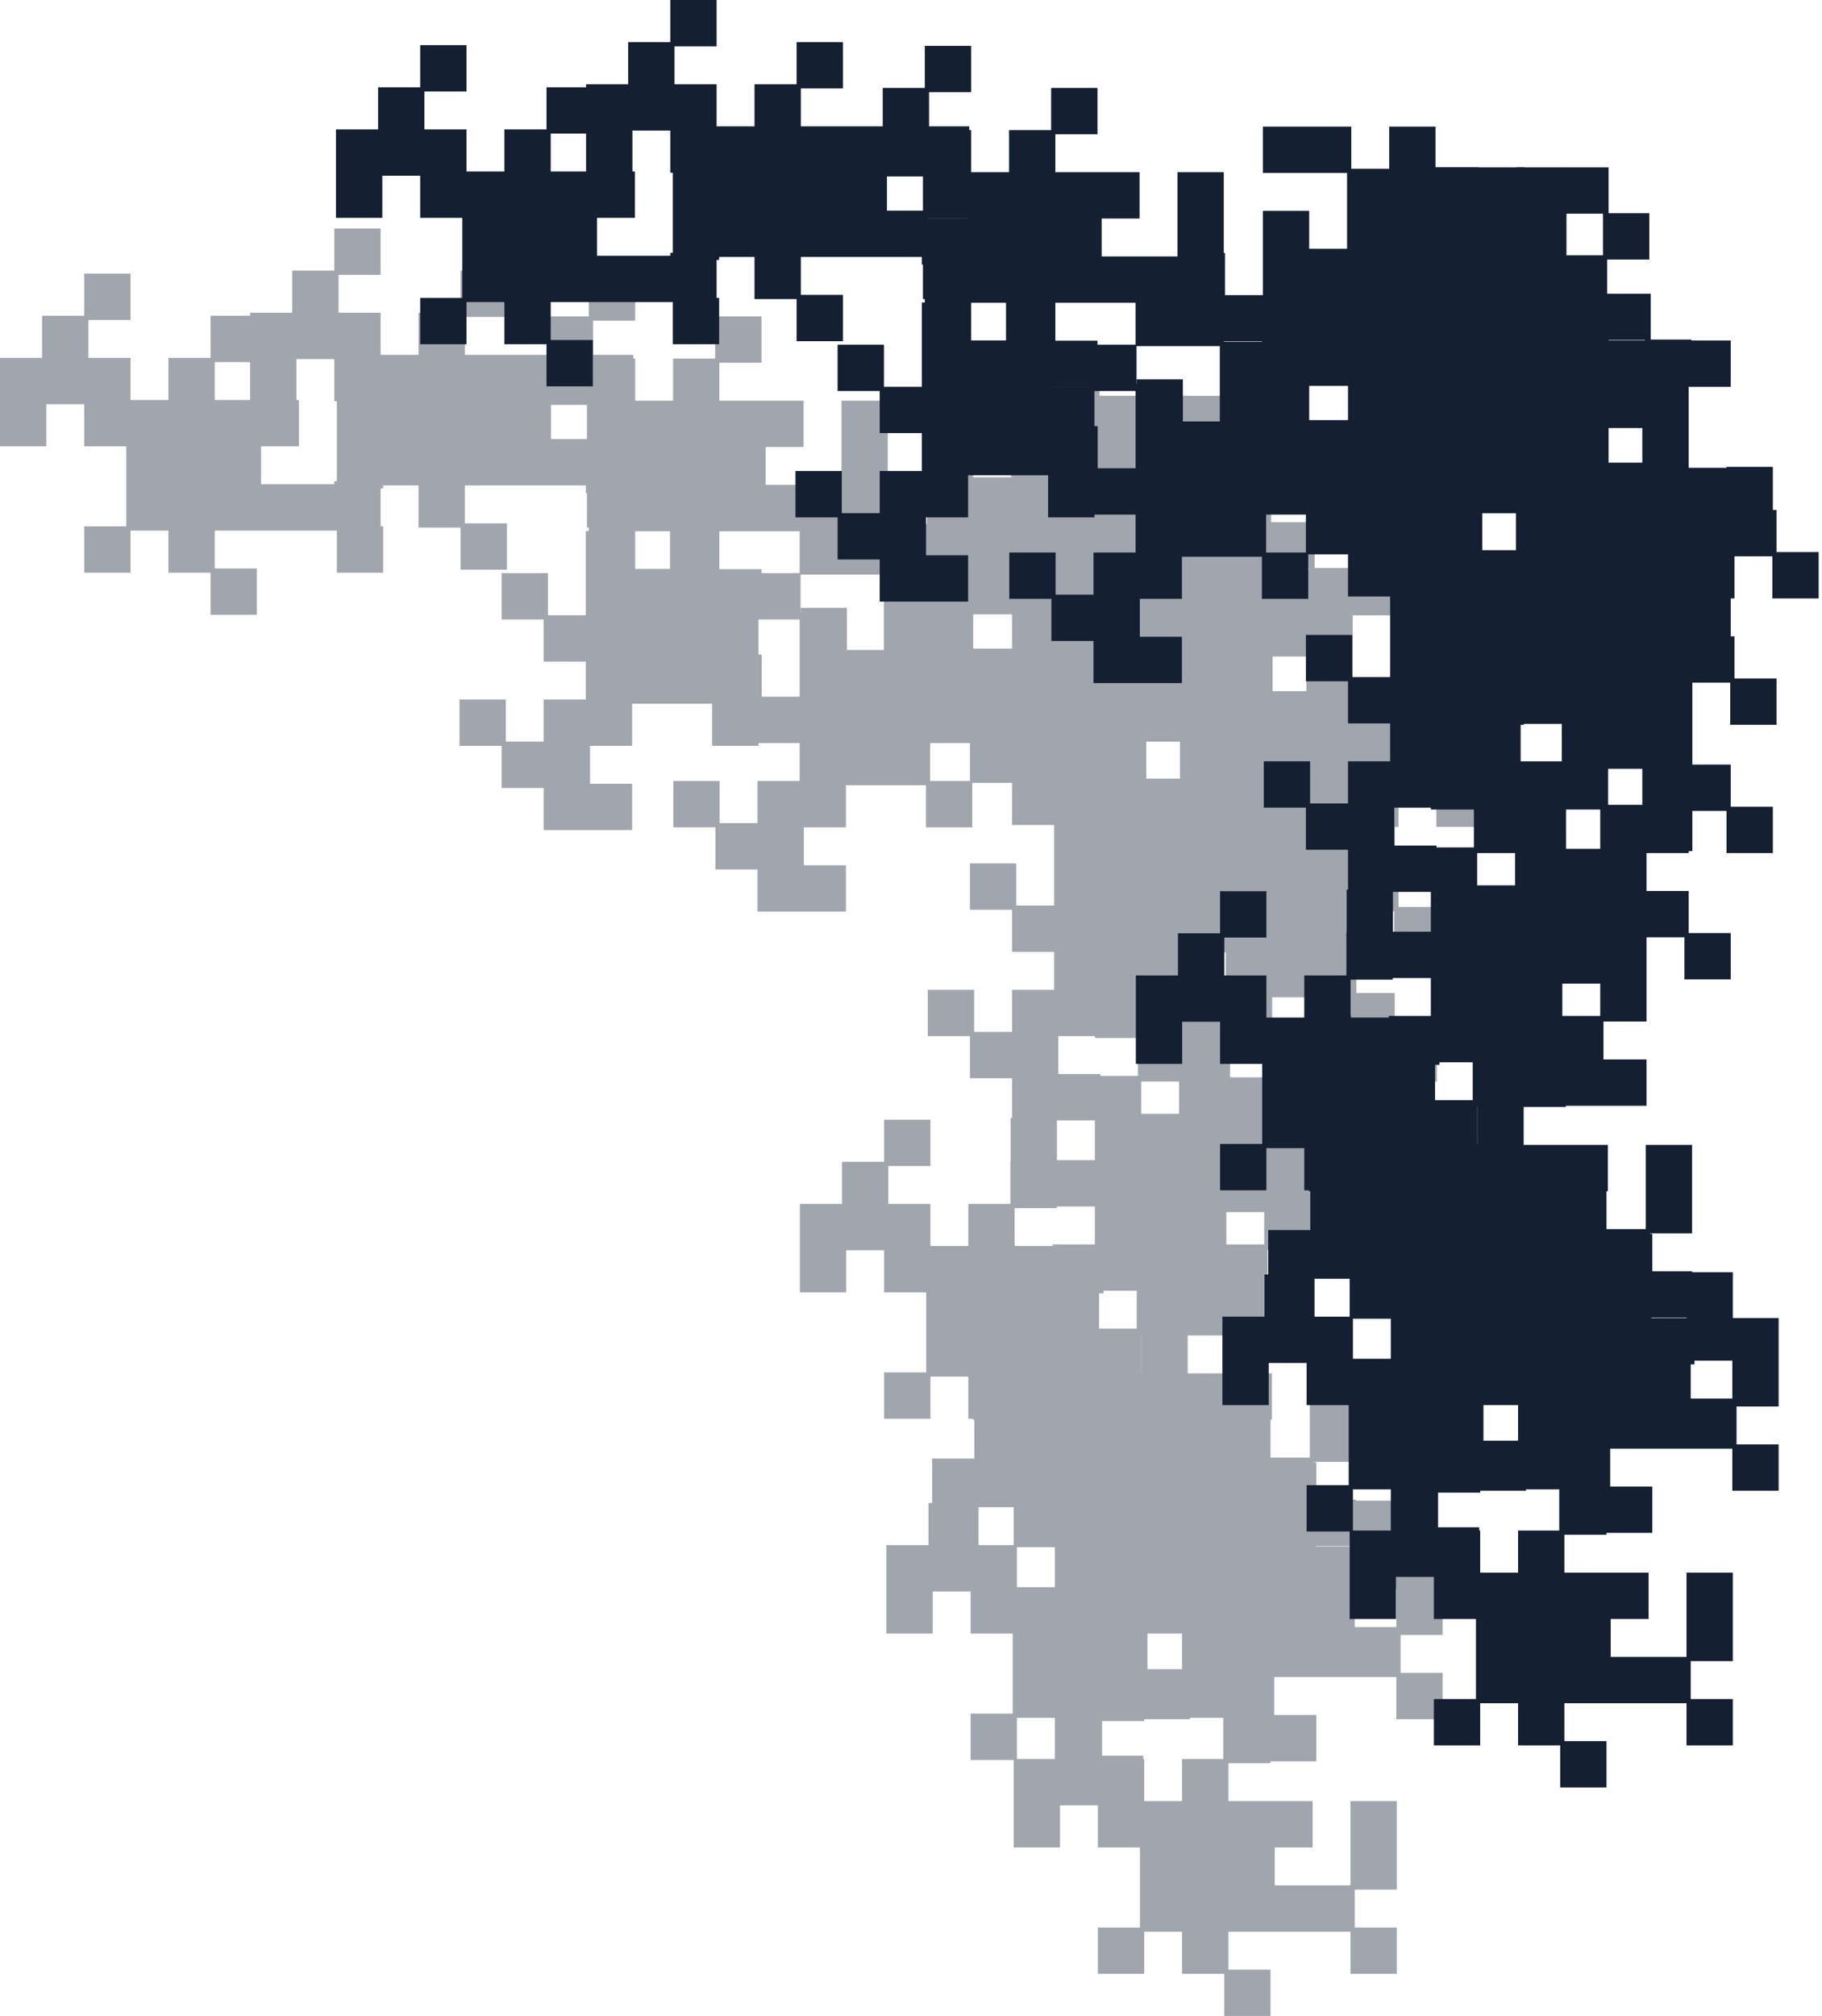
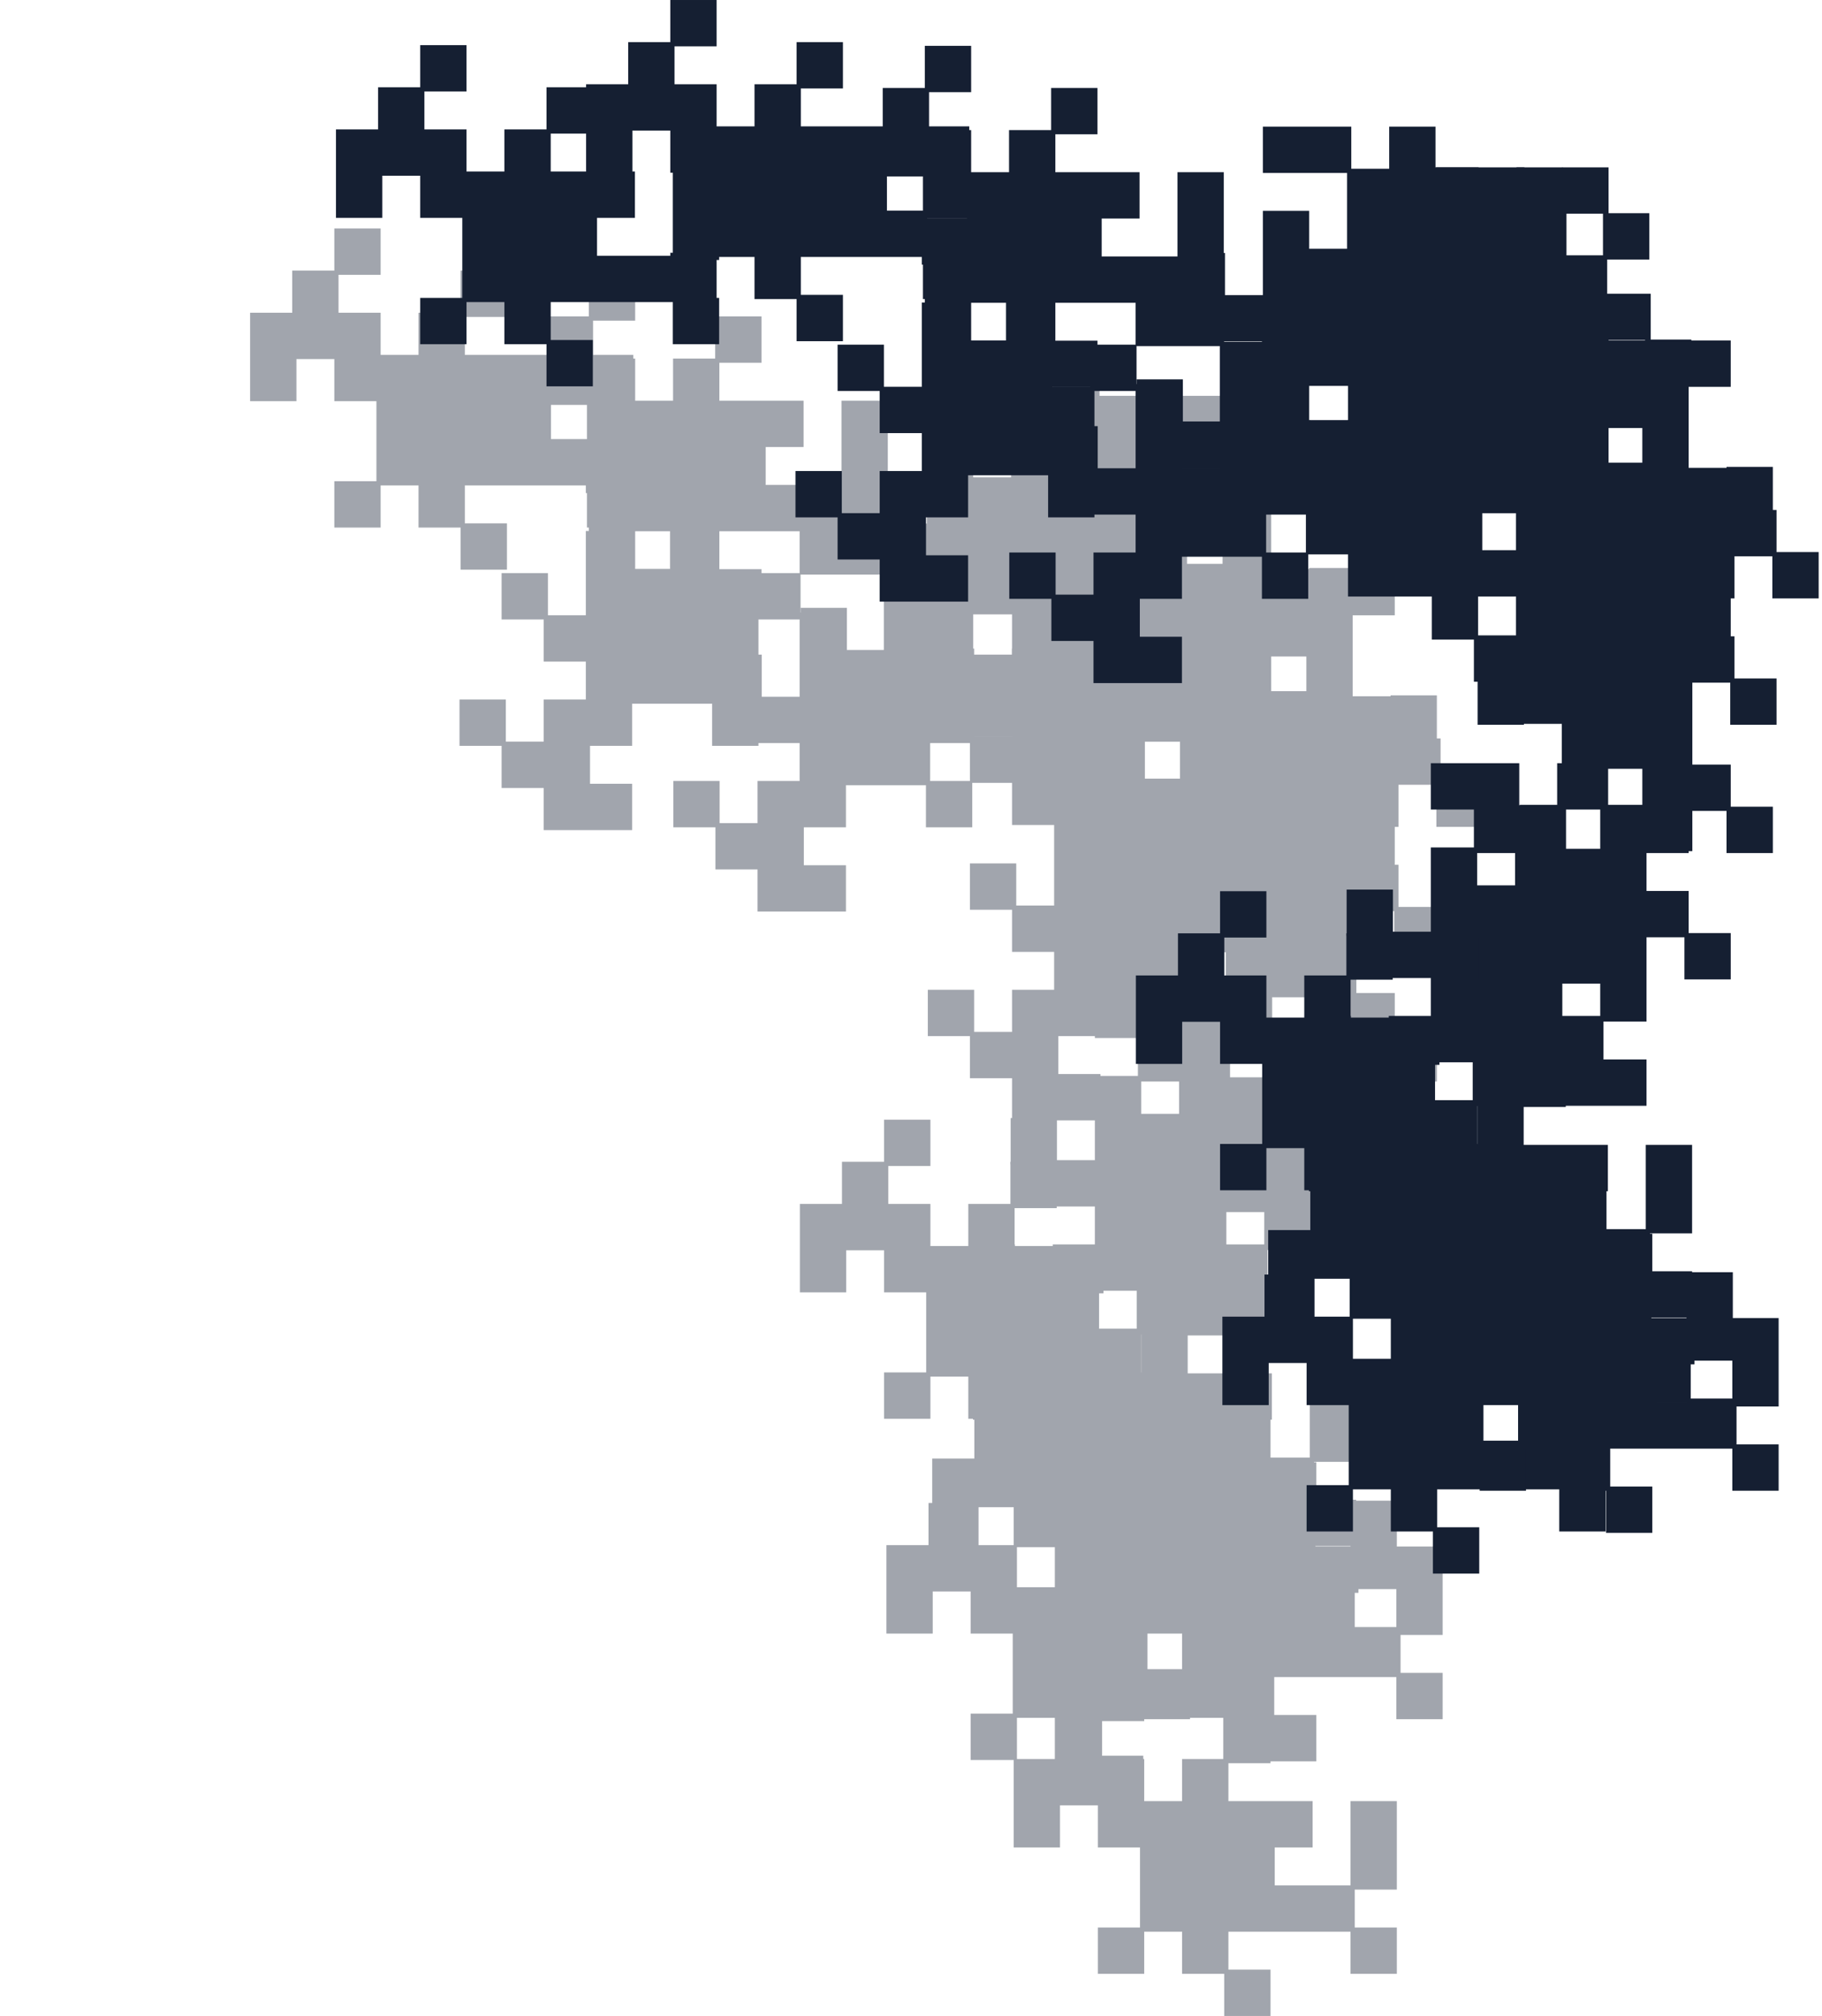
<svg xmlns="http://www.w3.org/2000/svg" width="396" height="438" viewBox="0 0 396 438" fill="none">
  <g opacity="0.4">
    <path fill-rule="evenodd" clip-rule="evenodd" d="M257.984 95.953H267.136V105.104H275.372V95.953H285.439V106.02H276.287V114.256V115.171V123.407V124.322V132.559H284.523V123.407H294.59V133.474H285.439V142.625H276.287V150.861H285.439V160.928H275.372V151.776H267.136H266.221H257.984V160.928H248.833V169.164H257.984V179.231H248.833H247.918H238.767V170.079H229.615V160.928H220.464V150.861H230.53V160.013H238.767V150.861H247.918V142.625H238.767V133.474H229.615V123.407H239.682V132.559H247.918V124.322V123.407V114.256H257.984V122.492H266.221V115.171V114.256V106.02H257.984H257.069H247.918V95.953H257.069H257.984ZM257.984 132.559H266.221V132.559H257.984V132.559Z" fill="#151F32" />
-     <path fill-rule="evenodd" clip-rule="evenodd" d="M249.133 85.996H258.284V95.147H266.521V85.996H276.587V96.063H267.436V104.299V105.214V113.45V114.365V122.602H275.672V113.45H285.738V123.517H276.587V132.668H267.436V140.904H276.587V150.971H266.521V141.819H258.284H257.369H249.133V150.971H239.981V159.207H249.133V169.274H239.981H239.066H229.915V160.122H220.763V150.971H211.612V140.904H221.679V150.056H229.915V140.904H239.066V132.668H229.915V123.517H220.763V113.45H230.83V122.602H239.066V114.365V113.45V104.299H249.133V112.535H257.369V105.214V104.299V96.063H249.133H248.218H239.066V85.996H248.218H249.133ZM249.133 122.602H257.369V122.602H249.133V122.602Z" fill="#151F32" />
    <path fill-rule="evenodd" clip-rule="evenodd" d="M239.176 85.996H248.327V95.147H256.563V85.996H266.63V96.063H257.478V104.299V105.214V113.45V114.365V122.602H265.715V113.45H275.781V123.517H266.63V132.668H257.478V140.904H266.63V150.971H256.563V141.819H248.327H247.412H239.176V150.971H230.024V159.207H239.176V169.274H230.024H229.109H219.958V160.122H210.806V150.971H201.655V140.904H211.722V150.056H219.958V140.904H229.109V132.668H219.958V123.517H210.806V113.45H220.873V122.602H229.109V114.365V113.45V104.299H239.176V112.535H247.412V105.214V104.299V96.063H239.176H238.261H229.109V85.996H238.261H239.176ZM239.176 122.602H247.412V122.602H239.176V122.602Z" fill="#151F32" />
    <path fill-rule="evenodd" clip-rule="evenodd" d="M239.176 95.953H248.327V105.104H256.563V95.953H266.63V106.02H257.478V114.256V115.171V123.407V124.322V132.559H265.715V123.407H275.781V133.474H266.63V142.625H257.478V150.861H266.63V160.928H256.563V151.776H248.327H247.412H239.176V160.928H230.024V169.164H239.176V179.231H230.024H229.109H219.958V170.079H210.806V160.928H201.655V150.861H211.722V160.013H219.958V150.861H229.109V142.625H219.958V133.474H210.806V123.407H220.873V132.559H229.109V124.322V123.407V114.256H239.176V122.492H247.412V115.171V114.256V106.02H239.176H238.261H229.109V95.953H238.261H239.176ZM239.176 132.559H247.412V132.559H239.176V132.559Z" fill="#151F32" />
    <path fill-rule="evenodd" clip-rule="evenodd" d="M239.176 160.123H248.327V169.274H256.563V160.123H266.63V170.19H257.478V178.426V179.341V187.577V188.492V196.729H265.715V187.577H275.781V197.644H266.63V206.795H257.478V215.031H266.63V225.098H256.563V215.946H248.327H247.412H239.176V225.098H230.024V233.334H239.176V243.401H230.024H229.109H219.958V234.249H210.806V225.098H201.655V215.031H211.722V224.183H219.958V215.031H229.109V206.795H219.958V197.644H210.806V187.577H220.873V196.729H229.109V188.492V187.577V178.426H239.176V186.662H247.412V179.341V178.426V170.19H239.176H238.261H229.109V160.123H238.261H239.176ZM239.176 196.728H247.412V196.729H239.176V196.728Z" fill="#151F32" />
    <path fill-rule="evenodd" clip-rule="evenodd" d="M183.859 114.762H193.011V123.913H201.247V114.762H211.314V124.828H202.162V133.064V133.979V142.216V143.131V151.367H210.398V142.216H220.465V152.282H211.314V161.434H202.162V169.67H211.314V179.737H201.247V170.585H193.011H192.096H183.859V179.737H174.708V187.973H183.859V198.039H174.708H173.793H164.642V188.888H155.49V179.737H146.339V169.67H156.405V178.821H164.642V169.67H173.793V161.434H164.642V152.282H155.49V142.216H165.557V151.367H173.793V143.131V142.216V133.064H183.859V141.301H192.096V133.979V133.064V124.828H183.859H182.944H173.793V114.762H182.944H183.859ZM183.859 151.367H192.096V151.367H183.859V151.367Z" fill="#151F32" />
-     <path fill-rule="evenodd" clip-rule="evenodd" d="M211.519 77.147H220.671V86.298H228.907V77.147H238.974V87.213H229.822V95.449V96.364V104.601V105.516V113.752H238.058V104.601H248.125V114.667H238.974V123.819H229.822V132.055H238.974V142.121H228.907V132.97H220.671H219.756H211.519V142.121H202.368V150.358H211.519V160.424H202.368H201.453H192.302V151.273H183.15V142.121H173.999V132.055H184.065V141.206H192.302V132.055H201.453V123.819H192.302V114.667H183.15V104.601H193.217V113.752H201.453V105.516V104.601V95.449H211.519V103.685H219.756V96.364V95.449V87.213H211.519H210.604H201.453V77.147H210.604H211.519ZM211.519 113.752H219.756V113.752H211.519V113.752Z" fill="#151F32" />
+     <path fill-rule="evenodd" clip-rule="evenodd" d="M211.519 77.147H220.671V86.298H228.907V77.147H238.974V87.213H229.822V95.449V96.364V104.601V105.516V113.752H238.058V104.601H248.125V114.667H238.974V123.819H229.822V132.055H238.974V142.121H228.907V132.97H220.671H219.756H211.519V142.121H202.368V150.358V160.424H202.368H201.453H192.302V151.273H183.15V142.121H173.999V132.055H184.065V141.206H192.302V132.055H201.453V123.819H192.302V114.667H183.15V104.601H193.217V113.752H201.453V105.516V104.601V95.449H211.519V103.685H219.756V96.364V95.449V87.213H211.519H210.604H201.453V77.147H210.604H211.519ZM211.519 113.752H219.756V113.752H211.519V113.752Z" fill="#151F32" />
    <path fill-rule="evenodd" clip-rule="evenodd" d="M137.391 97.061H146.542V106.212H154.778V97.061H164.845V107.127H155.693V115.363V116.278V124.515V125.43V133.666H163.93V124.515H173.996V134.581H164.845V143.733H155.693V151.969H164.845V162.035H154.778V152.884H146.542H145.627H137.391V162.035H128.239V170.272H137.391V180.338H128.239H127.324H118.173V171.187H109.021V162.035H99.87V151.969H109.937V161.12H118.173V151.969H127.324V143.733H118.173V134.581H109.021V124.515H119.088V133.666H127.324V125.43V124.515V115.363H137.391V123.599H145.627V116.278V115.363V107.127H137.391H136.476H127.324V97.061H136.476H137.391ZM137.391 133.666H145.627V133.666H137.391V133.666Z" fill="#151F32" />
-     <path fill-rule="evenodd" clip-rule="evenodd" d="M83.277 96.965V106.116H74.126V114.353H83.277V124.419H73.211V115.268H64.975H64.06H55.823H54.908H46.672V123.504H55.823V133.57H45.757V124.419H36.605V115.268H28.369V124.419H18.302V114.353H27.454V106.116V105.201V96.965H18.302V87.814H10.066V96.965H-0V87.814V86.898V77.747H9.151V68.596H18.302V59.444H28.369V69.511H19.218V77.747H28.369V86.898H36.605V77.747H45.757L45.757 68.596H55.823V78.662H46.672V86.898H54.908H55.823H64.975V96.965H56.738V105.201H64.06H64.975H73.211V96.965V96.05V86.898H83.277V96.05V96.965ZM46.672 96.965V105.201H46.672V96.965H46.672Z" fill="#151F32" />
    <path fill-rule="evenodd" clip-rule="evenodd" d="M275.687 123.613H284.839V132.765H293.075V123.613H303.142V133.68H293.99V141.916V142.831V151.067V151.983V160.219H302.226V151.067H312.293V161.134H303.142V170.285H293.99V178.522H303.142V188.588H293.075V179.437H284.839H283.924H275.687V188.588H266.536V196.824H275.687V206.891H266.536H265.621H256.47V197.739H247.318V188.588H238.167V178.522H248.233V187.673H256.47V178.522H265.621V170.285H256.47V161.134H247.318V151.067H257.385V160.219H265.621V151.983V151.067V141.916H275.687V150.152H283.924V142.831V141.916V133.68H275.687H274.772H265.621V123.613H274.772H275.687ZM275.687 160.219H283.924V160.219H275.687V160.219Z" fill="#151F32" />
    <path fill-rule="evenodd" clip-rule="evenodd" d="M248.027 215.441H257.179V224.593H265.415V215.441H275.482V225.508H266.33V233.744V234.659V242.895V243.811V252.047H274.566V242.895H284.633V252.962H275.482V262.113H266.33V270.35H275.482V280.416H265.415V271.265H257.179H256.264H248.027V280.416H238.876V288.653H248.027V298.719H238.876H237.961H228.809V289.568H219.658V280.416H210.507V270.35H220.573V279.501H228.809V270.35H237.961V262.113H228.809V252.962H219.658V242.895H229.724V252.047H237.961V243.811V242.895V233.744H248.027V241.98H256.264V234.659V233.744V225.508H248.027H247.112H237.961V215.441H247.112H248.027ZM248.027 252.047H256.264V252.047H248.027V252.047Z" fill="#151F32" />
    <path fill-rule="evenodd" clip-rule="evenodd" d="M192.957 97.115V106.267H183.806V114.503H192.957V124.569H182.891V115.418H174.654H173.739H165.503H164.588H156.351V123.654H165.503V133.721H155.436V124.569H146.285V115.418L138.049 115.418V124.569H127.982V114.503H137.134V106.267V105.351V97.115L127.982 97.115L127.982 87.964H119.746L119.746 97.115H109.679L109.679 87.964V87.049V77.897H118.831V68.746H127.982V59.595H138.049V69.661H128.897V77.897L138.049 77.897V87.049H146.285V77.897H155.436V68.746H165.503V78.812H156.351V87.049H164.588H165.503H174.654V97.115H166.418V105.351H173.739H174.654H182.891V97.115V96.2V87.049H192.957V96.2V97.115ZM156.352 97.115V105.351H156.351V97.115H156.352Z" fill="#151F32" />
    <path fill-rule="evenodd" clip-rule="evenodd" d="M137.637 87.158V96.31H128.485V104.546H137.637V114.612H127.57V105.461H119.334H118.419H110.183H109.267H101.031V113.697H110.183V123.764H100.116V114.612H90.965V105.461L82.728 105.461V114.612H72.662V104.546H81.813V96.31V95.394V87.158L72.662 87.158L72.662 78.007H64.426L64.426 87.158H54.359L54.359 78.007V77.092V67.94H63.511V58.789H72.662V49.638H82.728V59.704H73.577V67.94L82.728 67.94V77.092H90.965V67.94H100.116L100.116 58.789H110.183V68.855H101.031V77.092H109.267H110.183H119.334V87.158H111.098V95.394H118.419H119.334H127.57V87.158V86.243V77.092H137.637V86.243V87.158ZM101.031 87.158V95.394H101.031V87.158H101.031Z" fill="#151F32" />
    <path fill-rule="evenodd" clip-rule="evenodd" d="M275.934 354.896V364.048H266.782V372.284H275.934V382.351H265.867V373.199H257.631H256.716H248.48H247.564H239.328V381.435H248.48V391.502H238.413V382.351H229.262V373.199H221.025V382.351H210.959V372.284H220.11V364.048V363.133V354.896H210.959V345.745H202.722V354.896H192.656V345.745V344.83V335.679H201.807V326.527H210.959V317.376H221.025V327.442H211.874V335.679H221.025V344.83H229.262V335.679H238.413V326.527H248.48V336.594H239.328V344.83H247.564H248.48H257.631V354.896H249.395V363.133H256.716H257.631H265.867V354.896V353.981V344.83H275.934V353.981V354.896ZM239.328 354.896V363.133H239.328V354.896H239.328Z" fill="#151F32" />
    <path fill-rule="evenodd" clip-rule="evenodd" d="M313.551 346.045V355.196H304.4V363.433H313.551V373.499H303.484V364.348H295.248H294.333H286.097H285.181H276.945V372.584H286.097V382.65H276.03V373.499H266.879V364.348H258.642V373.499H248.576V363.433H257.727V355.196V354.281V346.045H248.576V336.894H240.34V346.045H230.273V336.894V335.978V326.827H239.425V317.676H248.576V308.524H258.642V318.591H249.491V326.827H258.642V335.978H266.879V326.827H276.03V317.676H286.097V327.742H276.945V335.978H285.181H286.097H295.248V346.045H287.012V354.281H294.333H295.248H303.484V346.045V345.13V335.978H313.551V345.13V346.045ZM276.945 346.045V354.281H276.945V346.045H276.945Z" fill="#151F32" />
    <path fill-rule="evenodd" clip-rule="evenodd" d="M285.891 336.088V345.239H276.739V353.476H285.891V363.542H275.824V354.391H267.588H266.673H258.437H257.521H249.285V362.627H258.437V372.693H248.37V363.542H239.219V354.391H230.982V363.542H220.916V353.476H230.067V345.239V344.324V336.088H220.916V326.937H212.68V336.088H202.613V326.937V326.021V316.87H211.765V307.719H220.916V298.567H230.982V308.634H221.831V316.87H230.982V326.021H239.219V316.87H248.37V307.719H258.437V317.785H249.285V326.021H257.521H258.437H267.588V336.088H259.352V344.324H266.673H267.588H275.824V336.088V335.173V326.021H285.891V335.173V336.088ZM249.285 336.088V344.324H249.285V336.088H249.285Z" fill="#151F32" />
    <path fill-rule="evenodd" clip-rule="evenodd" d="M303.594 336.088V345.239H294.442V353.476H303.594V363.542H293.527V354.391H285.291H284.376H276.14H275.224H266.988V362.627H276.14V372.693H266.073V363.542H256.922V354.391H248.685V363.542H238.619V353.476H247.77V345.239V344.324V336.088H238.619V326.937H230.383V336.088H220.316V326.937V326.021V316.87H229.468V307.719H238.619V298.567H248.685V308.634H239.534V316.87H248.685V326.021H256.922V316.87H266.073V307.719H276.14V317.785H266.988V326.021H275.224H276.14H285.291V336.088H277.055V344.324H284.376H285.291H293.527V336.088V335.173V326.021H303.594V335.173V336.088ZM266.988 336.088V344.324H266.988V336.088H266.988Z" fill="#151F32" />
    <path fill-rule="evenodd" clip-rule="evenodd" d="M303.594 401.363V410.515H294.442V418.751H303.594V428.817H293.527V419.666H285.291H284.376H276.14H275.224H266.988V427.902H276.14V437.969H266.073V428.817H256.922V419.666H248.685V428.817H238.619V418.751H247.77V410.515V409.599V401.363H238.619V392.212H230.383V401.363H220.316V392.212V391.297V382.145H229.468V372.994H238.619V363.843H248.685V373.909H239.534V382.145H248.685V391.297H256.922V382.145H266.073V372.994H276.14V383.06H266.988V391.297H275.224H276.14H285.291V401.363H277.055V409.599H284.376H285.291H293.527V401.363V400.448V391.297H303.594V400.448V401.363ZM266.988 401.363V409.599H266.988V401.363H266.988Z" fill="#151F32" />
    <path fill-rule="evenodd" clip-rule="evenodd" d="M257.125 280.769V289.921H247.974V298.157H257.125V308.224H247.058V299.072H238.822H237.907H229.671H228.756H220.519V307.308H229.671V317.375H219.604V308.224H210.453V299.072H202.217V308.224H192.15V298.157H201.302V289.921V289.006V280.769H192.15V271.618H183.914V280.769H173.847V271.618V270.703V261.552H182.999V252.4H192.15V243.249H202.217V253.315H193.065V261.552H202.217V270.703H210.453V261.552H219.604V252.4H229.671V262.467H220.519V270.703H228.756H229.671H238.822V280.769H230.586V289.006H237.907H238.822H247.058V280.769V279.854V270.703H257.125V279.854V280.769ZM220.52 280.769V289.006H220.519V280.769H220.52Z" fill="#151F32" />
    <path fill-rule="evenodd" clip-rule="evenodd" d="M294.742 308.43V317.581H285.591V325.817H294.742V335.884H284.676V326.732H276.439H275.524H267.288H266.373H258.137V334.969H267.288V345.035H257.222V335.884H248.07V326.732H239.834V335.884H229.767V325.817H238.919V317.581V316.666V308.43H229.767V299.278H221.531V308.43H211.465V299.278V298.363V289.212H220.616V280.06H229.767V270.909H239.834V280.976H230.683V289.212H239.834V298.363H248.07V289.212H257.222V280.06H267.288V290.127H258.137V298.363H266.373H267.288H276.439V308.43H268.203V316.666H275.524H276.439H284.676V308.43V307.515V298.363H294.742V307.515V308.43ZM258.137 308.43V316.666H258.137V308.43H258.137Z" fill="#151F32" />
    <path fill-rule="evenodd" clip-rule="evenodd" d="M274.774 289.867H265.622V280.716H257.386V289.867H247.319V279.801H256.471V271.564V270.649V262.413V261.498V253.262H248.234V262.413H238.168V252.347H247.319V243.195H256.471V234.959H247.319V224.892H257.386V234.044H265.622H266.537H274.774V224.892H283.925V216.656H274.774V206.59H283.925H284.84H293.991V215.741H303.143V224.892H312.294V234.959H302.228V225.808H293.991V234.959H284.84V243.195H293.991V252.347H303.143V262.413H293.076V253.262H284.84V261.498V262.413V271.564H274.774V263.328H266.537V270.649V271.564V279.801H274.774H275.689H284.84V289.867H275.689H274.774ZM274.774 253.262H266.537V253.262H274.774V253.262Z" fill="#151F32" />
    <path fill-rule="evenodd" clip-rule="evenodd" d="M284.731 234.549H275.579V225.398H267.343V234.549H257.276V224.482H266.428V216.246V215.331V207.095V206.18V197.943H258.192V207.095H248.125V197.028H257.276V187.877H266.428V179.64H257.276V169.574H267.343V178.725H275.579H276.494H284.731V169.574H293.882V161.338H284.731V151.271H293.882H294.797H303.948V160.423H313.1V169.574H322.251V179.64H312.185V170.489H303.948V179.64H294.797V187.877H303.948V197.028H313.1V207.095H303.033V197.943H294.797V206.18V207.095V216.246H284.731V208.01H276.494V215.331V216.246V224.482H284.731H285.646H294.797V234.549H285.646H284.731ZM284.731 197.943H276.494V197.943H284.731V197.943Z" fill="#151F32" />
  </g>
  <path fill-rule="evenodd" clip-rule="evenodd" d="M331.008 46.316H340.159V55.468H348.396V46.316H358.462V56.383H349.311V64.619V65.534V73.77V74.686V82.922H357.547V73.77H367.613V83.837H358.462V92.989H349.311V101.225H358.462V111.291H348.396V102.14H340.159H339.244H331.008V111.291H321.856V119.528H331.008V129.594H321.856H320.941H311.79V120.443H302.638V111.291H293.487V101.225H303.554V110.376H311.79V101.225H320.941V92.989H311.79V83.837H302.638V73.77H312.705V82.922H320.941V74.686V73.77V64.619H331.008V72.855H339.244V65.534V64.619V56.383H331.008H330.093H320.941V46.316H330.093H331.008ZM331.008 82.922H339.244V82.922H331.008V82.922Z" fill="#151F32" />
  <path fill-rule="evenodd" clip-rule="evenodd" d="M322.16 36.359H331.312V45.511H339.548V36.359H349.614V46.426H340.463V54.662V55.577V63.813V64.729V72.965H348.699V63.813H358.766V73.88H349.614V83.031H340.463V91.268H349.614V101.334H339.548V92.183H331.312H330.396H322.16V101.334H313.009V109.57H322.16V119.637H313.009H312.094H302.942V110.485H293.791V101.334H284.64V91.268H294.706V100.419H302.942V91.268H312.094V83.031H302.942V73.88H293.791V63.813H303.857V72.965H312.094V64.729V63.813V54.662H322.16V62.898H330.396V55.577V54.662V46.426H322.16H321.245H312.094V36.359H321.245H322.16ZM322.16 72.965H330.396V72.965H322.16V72.965Z" fill="#151F32" />
  <path fill-rule="evenodd" clip-rule="evenodd" d="M312.199 36.359H321.351V45.511H329.587V36.359H339.653V46.426H330.502V54.662V55.577V63.813V64.729V72.965H338.738V63.813H348.805V73.88H339.653V83.031H330.502V91.268H339.653V101.334H329.587V92.183H321.351H320.435H312.199V101.334H303.048V109.57H312.199V119.637H303.048H302.133H292.981V110.485H283.83V101.334H274.679V91.268H284.745V100.419H292.981V91.268H302.133V83.031H292.981V73.88H283.83V63.813H293.896V72.965H302.133V64.729V63.813V54.662H312.199V62.898H320.435V55.577V54.662V46.426H312.199H311.284H302.133V36.359H311.284H312.199ZM312.199 72.965H320.435V72.965H312.199V72.965Z" fill="#151F32" />
  <path fill-rule="evenodd" clip-rule="evenodd" d="M312.199 46.316H321.351V55.468H329.587V46.316H339.653V56.383H330.502V64.619V65.534V73.77V74.686V82.922H338.738V73.77H348.805V83.837H339.653V92.989H330.502V101.225H339.653V111.291H329.587V102.14H321.351H320.435H312.199V111.291H303.048V119.528H312.199V129.594H303.048H302.133H292.981V120.443H283.83V111.291H274.679V101.225H284.745V110.376H292.981V101.225H302.133V92.989H292.981V83.837H283.83V73.77H293.896V82.922H302.133V74.686V73.77V64.619H312.199V72.855H320.435V65.534V64.619V56.383H312.199H311.284H302.133V46.316H311.284H312.199ZM312.199 82.922H320.435V82.922H312.199V82.922Z" fill="#151F32" />
-   <path fill-rule="evenodd" clip-rule="evenodd" d="M312.199 110.486H321.351V119.638H329.587V110.486H339.653V120.553H330.502V128.789V129.704V137.94V138.856V147.092H338.738V137.94H348.805V148.007H339.653V157.158H330.502V165.395H339.653V175.461H329.587V166.31H321.351H320.435H312.199V175.461H303.048V183.697H312.199V193.764H303.048H302.133H292.981V184.612H283.83V175.461H274.679V165.395H284.745V174.546H292.981V165.395H302.133V157.158H292.981V148.007H283.83V137.94H293.896V147.092H302.133V138.856V137.94V128.789H312.199V137.025H320.435V129.704V128.789V120.553H312.199H311.284H302.133V110.486H311.284H312.199ZM312.199 147.092H320.435V147.092H312.199V147.092Z" fill="#151F32" />
  <path fill-rule="evenodd" clip-rule="evenodd" d="M256.883 65.125H266.034V74.276H274.271V65.125H284.337V75.192H275.186V83.428V84.343V92.579V93.494V101.731H283.422V92.579H293.488V102.646H284.337V111.797H275.186V120.033H284.337V130.1H274.271V120.948H266.034H265.119H256.883V130.1H247.731V138.336H256.883V148.403H247.731H246.816H237.665V139.251H228.513V130.1H219.362V120.033H229.429V129.185H237.665V120.033H246.816V111.797H237.665V102.646H228.513V92.579H238.58V101.731H246.816V93.494V92.579V83.428H256.883V91.664H265.119V84.343V83.428V75.192H256.883H255.968H246.816V65.125H255.968H256.883ZM256.883 101.73H265.119V101.731H256.883V101.73Z" fill="#151F32" />
  <path fill-rule="evenodd" clip-rule="evenodd" d="M284.543 27.51H293.694V36.661H301.931V27.51H311.997V37.576H302.846V45.812V46.727V54.964V55.879V64.115H311.082V54.964H321.148V65.03H311.997V74.182H302.846V82.418H311.997V92.485H301.931V83.333H293.694H292.779H284.543V92.485H275.392V100.721H284.543V110.787H275.392H274.476H265.325V101.636H256.174V92.485H247.022V82.418H257.089V91.569H265.325V82.418H274.476V74.182H265.325V65.03H256.174V54.964H266.24V64.115H274.476V55.879V54.964V45.812H284.543V54.049H292.779V46.727V45.812V37.576H284.543H283.628H274.476V27.51H283.628H284.543ZM284.543 64.115H292.779V64.115H284.543V64.115Z" fill="#151F32" />
  <path fill-rule="evenodd" clip-rule="evenodd" d="M210.414 47.424H219.566V56.575H227.802V47.424H237.868V57.49H228.717V65.727V66.642V74.878V75.793V84.029H236.953V74.878H247.02V84.944H237.868V94.096H228.717V102.332H237.868V112.399H227.802V103.247H219.566H218.65H210.414V112.399H201.263V120.635H210.414V130.701H201.263H200.347H191.196V121.55H182.045V112.399H172.893V102.332H182.96V111.483H191.196V102.332H200.347V94.096H191.196V84.944H182.045V74.878H192.111V84.029H200.347V75.793V74.878V65.727H210.414V73.963H218.65V66.642V65.727V57.49H210.414H209.499H200.347V47.424H209.499H210.414ZM210.414 84.029H218.65V84.029H210.414V84.029Z" fill="#151F32" />
  <path fill-rule="evenodd" clip-rule="evenodd" d="M156.301 47.328V56.48H147.15V64.716H156.301V74.782H146.234V65.631H137.998H137.083H128.847H127.931H119.695V73.867H128.847V83.934H118.78V74.782H109.629V65.631H101.392V74.782H91.326V64.716H100.477V56.48V55.564V47.328L91.326 47.328V38.177H83.09V47.328H73.023V38.177V37.261V28.11H82.175V18.959H91.326V9.807H101.392V19.874H92.241V28.11L101.392 28.11V37.261H109.629V28.11H118.78V18.959H128.847V29.025H119.695V37.261H127.931H128.847H137.998V47.328H129.762V55.564H137.083H137.998H146.234V47.328V46.413V37.261H156.301V46.413V47.328ZM119.695 47.328V55.564H119.695V47.328H119.695Z" fill="#151F32" />
  <path fill-rule="evenodd" clip-rule="evenodd" d="M348.711 73.977H357.862V83.128H366.099V73.977H376.165V84.043H367.014V92.279V93.194V101.431V102.346V110.582H375.25V101.431H385.316V111.497H376.165V120.649H367.014V128.885H376.165V138.951H366.099V129.8H357.862H356.947H348.711V138.951H339.56V147.188H348.711V157.254H339.56H338.644H329.493V148.103H320.342V138.951H311.19V128.885H321.257V138.036H329.493V128.885H338.644V120.649H329.493V111.497H320.342V101.431H330.408V110.582H338.644V102.346V101.431V92.279H348.711V100.515H356.947V93.194V92.279V84.043H348.711H347.796H338.644V73.977H347.796H348.711ZM348.711 110.582H356.947V110.582H348.711V110.582Z" fill="#151F32" />
  <path fill-rule="evenodd" clip-rule="evenodd" d="M321.051 165.805H330.202V174.956H338.438V165.805H348.505V175.871H339.353V184.107V185.022V193.259V194.174V202.41H347.59V193.259H357.656V203.325H348.505V212.477H339.353V220.713H348.505V230.78H338.438V221.628H330.202H329.287H321.051V230.78H311.899V239.016H321.051V249.082H311.899H310.984H301.833V239.931H292.681V230.78H283.53V220.713H293.597V229.864H301.833V220.713H310.984V212.477H301.833V203.325H292.681V193.259H302.748V202.41H310.984V194.174V193.259V184.107H321.051V192.344H329.287V185.022V184.107V175.871H321.051H320.136H310.984V165.805H320.136H321.051ZM321.051 202.41H329.287V202.41H321.051V202.41Z" fill="#151F32" />
  <path fill-rule="evenodd" clip-rule="evenodd" d="M265.98 47.478V56.63H256.829V64.866H265.98V74.933H255.914V65.781H247.678H246.763H238.526H237.611H229.375V74.017H238.526V84.084H228.46V74.933H219.308V65.781L211.072 65.781V74.933H201.006V64.866H210.157V56.63V55.715V47.478L201.006 47.478V38.327H192.769V47.478H182.703V38.327V37.412V28.261H191.854V19.109H201.006V9.958H211.072V20.024H201.921V28.261L211.072 28.261V37.412H219.308V28.261H228.46V19.109H238.526V29.176H229.375V37.412H237.611H238.526L247.678 37.412V47.478L239.442 47.478V55.715H246.763H247.678H255.914V47.478V46.563V37.412H265.98V46.563V47.478ZM229.375 47.478V55.715H229.375V47.478H229.375Z" fill="#151F32" />
  <path fill-rule="evenodd" clip-rule="evenodd" d="M210.66 37.521V46.673H201.509V54.909H210.66V64.976H200.594V55.824H192.357H191.442H183.206H182.291L174.055 55.824V64.06H183.206V74.127H173.14V64.976H163.988V55.824L155.752 55.824V64.976H145.685V54.909H154.837V46.673V45.758V37.521L145.685 37.521V28.37H137.449V37.521H127.383L127.383 28.37V27.455V18.304H136.534V9.152H145.685V0.001H155.752V10.067H146.601V18.304L155.752 18.304V27.455H163.988V18.304H173.14V9.152H183.206V19.219H174.055V27.455H182.291H183.206L192.357 27.455V37.521L184.121 37.521V45.758H191.442H192.357H200.594V37.521V36.606V27.455H210.66V36.606V37.521ZM174.055 37.521V45.758H174.055V37.521H174.055Z" fill="#151F32" />
  <path fill-rule="evenodd" clip-rule="evenodd" d="M348.957 305.262V314.413H339.806V322.649H348.957V332.716H338.891V323.564H330.654H329.739H321.503H320.588H312.351V331.801H321.503V341.867H311.436V332.716H302.285V323.564H294.049V332.716H283.982V322.649H293.134V314.413V313.498V305.262H283.982V296.11H275.746V305.262H265.679V296.11V295.195V286.044H274.831V276.892H283.982V267.741H294.049V277.808H284.897V286.044H294.049V295.195H302.285V286.044H311.436V276.892H321.503V286.959H312.351V295.195H320.588H321.503H330.654V305.262H322.418V313.498H329.739H330.654H338.891V305.262V304.347V295.195H348.957V304.347V305.262ZM312.352 305.262V313.498H312.351V305.262H312.352Z" fill="#151F32" />
  <path fill-rule="evenodd" clip-rule="evenodd" d="M386.574 296.41V305.562H377.423V313.798H386.574V323.864H376.508V314.713H368.271H367.356H359.12H358.205H349.969V322.949H359.12V333.016H349.054V323.864H339.902V314.713H331.666V323.864H321.599V313.798H330.751V305.562V304.646V296.41H321.599V287.259H313.363V296.41H303.297V287.259V286.344V277.192H312.448V268.041H321.599V258.89H331.666V268.956H322.515V277.192H331.666V286.344H339.902V277.192H349.054V268.041H359.12V278.107H349.969V286.344H358.205H359.12H368.271V296.41H360.035V304.646H367.356H368.271H376.508V296.41V295.495V286.344H386.574V295.495V296.41ZM349.969 296.41V304.646H349.969V296.41H349.969Z" fill="#151F32" />
  <path fill-rule="evenodd" clip-rule="evenodd" d="M358.914 286.453V295.605H349.763V303.841H358.914V313.907H348.848V304.756H340.611H339.696H331.46H330.545H322.309V312.992H331.46V323.059H321.394V313.907H312.242V304.756H304.006V313.907H293.939V303.841H303.091V295.605V294.689V286.453H293.939V277.302H285.703V286.453H275.636V277.302V276.387V267.235H284.788V258.084H293.939V248.932H304.006V258.999H294.854V267.235H304.006V276.387H312.242V267.235H321.394V258.084H331.46V268.15H322.309V276.387H330.545H331.46H340.611V286.453H332.375V294.689H339.696H340.611H348.848V286.453V285.538V276.387H358.914V285.538V286.453ZM322.309 286.453V294.689H322.309V286.453H322.309Z" fill="#151F32" />
  <path fill-rule="evenodd" clip-rule="evenodd" d="M376.617 286.453V295.605H367.466V303.841H376.617V313.907H366.551V304.756H358.314H357.399H349.163H348.248H340.012V312.992H349.163V323.059H339.097V313.907H329.945V304.756H321.709V313.907H311.642V303.841H320.794V295.605V294.689V286.453H311.642V277.302H303.406V286.453H293.34V277.302V276.387V267.235H302.491V258.084H311.642V248.932H321.709V258.999H312.558V267.235H321.709V276.387H329.945V267.235H339.097V258.084H349.163V268.15H340.012V276.387H348.248H349.163H358.314V286.453H350.078V294.689H357.399H358.314H366.551V286.453V285.538V276.387H376.617V285.538V286.453ZM340.012 286.453V294.689H340.012V286.453H340.012Z" fill="#151F32" />
-   <path fill-rule="evenodd" clip-rule="evenodd" d="M376.617 351.728V360.88H367.466V369.116H376.617V379.183H366.551V370.031H358.314H357.399H349.163H348.248H340.012V378.267H349.163V388.334H339.097V379.183H329.945V370.031H321.709V379.183H311.642V369.116H320.794V360.88V359.965V351.728H311.642V342.577H303.406V351.728H293.34V342.577V341.662V332.511H302.491V323.359H311.642V314.208H321.709V324.274H312.558V332.511H321.709V341.662H329.945V332.511H339.097V323.359H349.163V333.426H340.012V341.662H348.248H349.163H358.314V351.728H350.078V359.965H357.399H358.314H366.551V351.728V350.813V341.662H376.617V350.813V351.728ZM340.012 351.728V359.965H340.012V351.728H340.012Z" fill="#151F32" />
  <path fill-rule="evenodd" clip-rule="evenodd" d="M330.148 231.135V240.286H320.997V248.522H330.148V258.589H320.082V249.437H311.846H310.931H302.694H301.779H293.543V257.674H302.694V267.74H292.628V258.589H283.476V249.437H275.24V258.589H265.174V248.522H274.325V240.286V239.371V231.135H265.174V221.983H256.937V231.135H246.871V221.983V221.068V211.917H256.022V202.765H265.174V193.614H275.24V203.681H266.089V211.917H275.24V221.068H283.476V211.917H292.628V202.765H302.694V212.832H293.543V221.068H301.779H302.694H311.846V231.135H303.61V239.371H310.931H311.846H320.082V231.135V230.22V221.068H330.148V230.22V231.135ZM293.543 231.135V239.371H293.543V231.135H293.543Z" fill="#151F32" />
  <path fill-rule="evenodd" clip-rule="evenodd" d="M367.766 258.795V267.946H358.614V276.183H367.766V286.249H357.699V277.098H349.463H348.548H340.312H339.396H331.16V285.334H340.312V295.4H330.245V286.249H321.094V277.098H312.857V286.249H302.791V276.183H311.942V267.946V267.031V258.795H302.791V249.644H294.555V258.795H284.488V249.644V248.728V239.577H293.64V230.426H302.791V221.274H312.857V231.341H303.706V239.577H312.857V248.728H321.094V239.577H330.245V230.426H340.312V240.492H331.16V248.728H339.396H340.312H349.463V258.795H341.227V267.031H348.548H349.463H357.699V258.795V257.88V248.728H367.766V257.88V258.795ZM331.16 258.795V267.031H331.16V258.795H331.16Z" fill="#151F32" />
  <path fill-rule="evenodd" clip-rule="evenodd" d="M347.797 240.232H338.645V231.081H330.409V240.232H320.343V230.166H329.494V221.93V221.015V212.778V211.863V203.627H321.258V212.778H311.191V202.712H320.343V193.56H329.494V185.324H320.343V175.258H330.409V184.409H338.645H339.561H347.797V175.258H356.948V167.021H347.797V156.955H356.948H357.863H367.015V166.106H376.166V175.258H385.318V185.324H375.251V176.173H367.015V185.324H357.863V193.56H367.015V202.712H376.166V212.778H366.1V203.627H357.863V211.863V212.778V221.93H347.797V213.694H339.561V221.015V221.93V230.166H347.797H348.712H357.863V240.232H348.712H347.797ZM347.797 203.627H339.561V203.627H347.797V203.627Z" fill="#151F32" />
  <path fill-rule="evenodd" clip-rule="evenodd" d="M357.754 184.914H348.602V175.763H340.366V184.914H330.3V174.848H339.451V166.611V165.696V157.46V156.545V148.309H331.215V157.46H321.148V147.394H330.3V138.242H339.451V130.006H330.3V119.939H340.366V129.091H348.602H349.518H357.754V119.939H366.905V111.703H357.754V101.636H366.905H367.821H376.972V110.788H386.123V119.939H395.275V130.006H385.208V120.854H376.972V130.006H367.821V138.242H376.972V147.394H386.123V157.46H376.057V148.309H367.821V156.545V157.46V166.611H357.754V158.375H349.518V165.696V166.611V174.848H357.754H358.669H367.821V184.914H358.669H357.754ZM357.754 148.309H349.518V148.309H357.754V148.309Z" fill="#151F32" />
</svg>